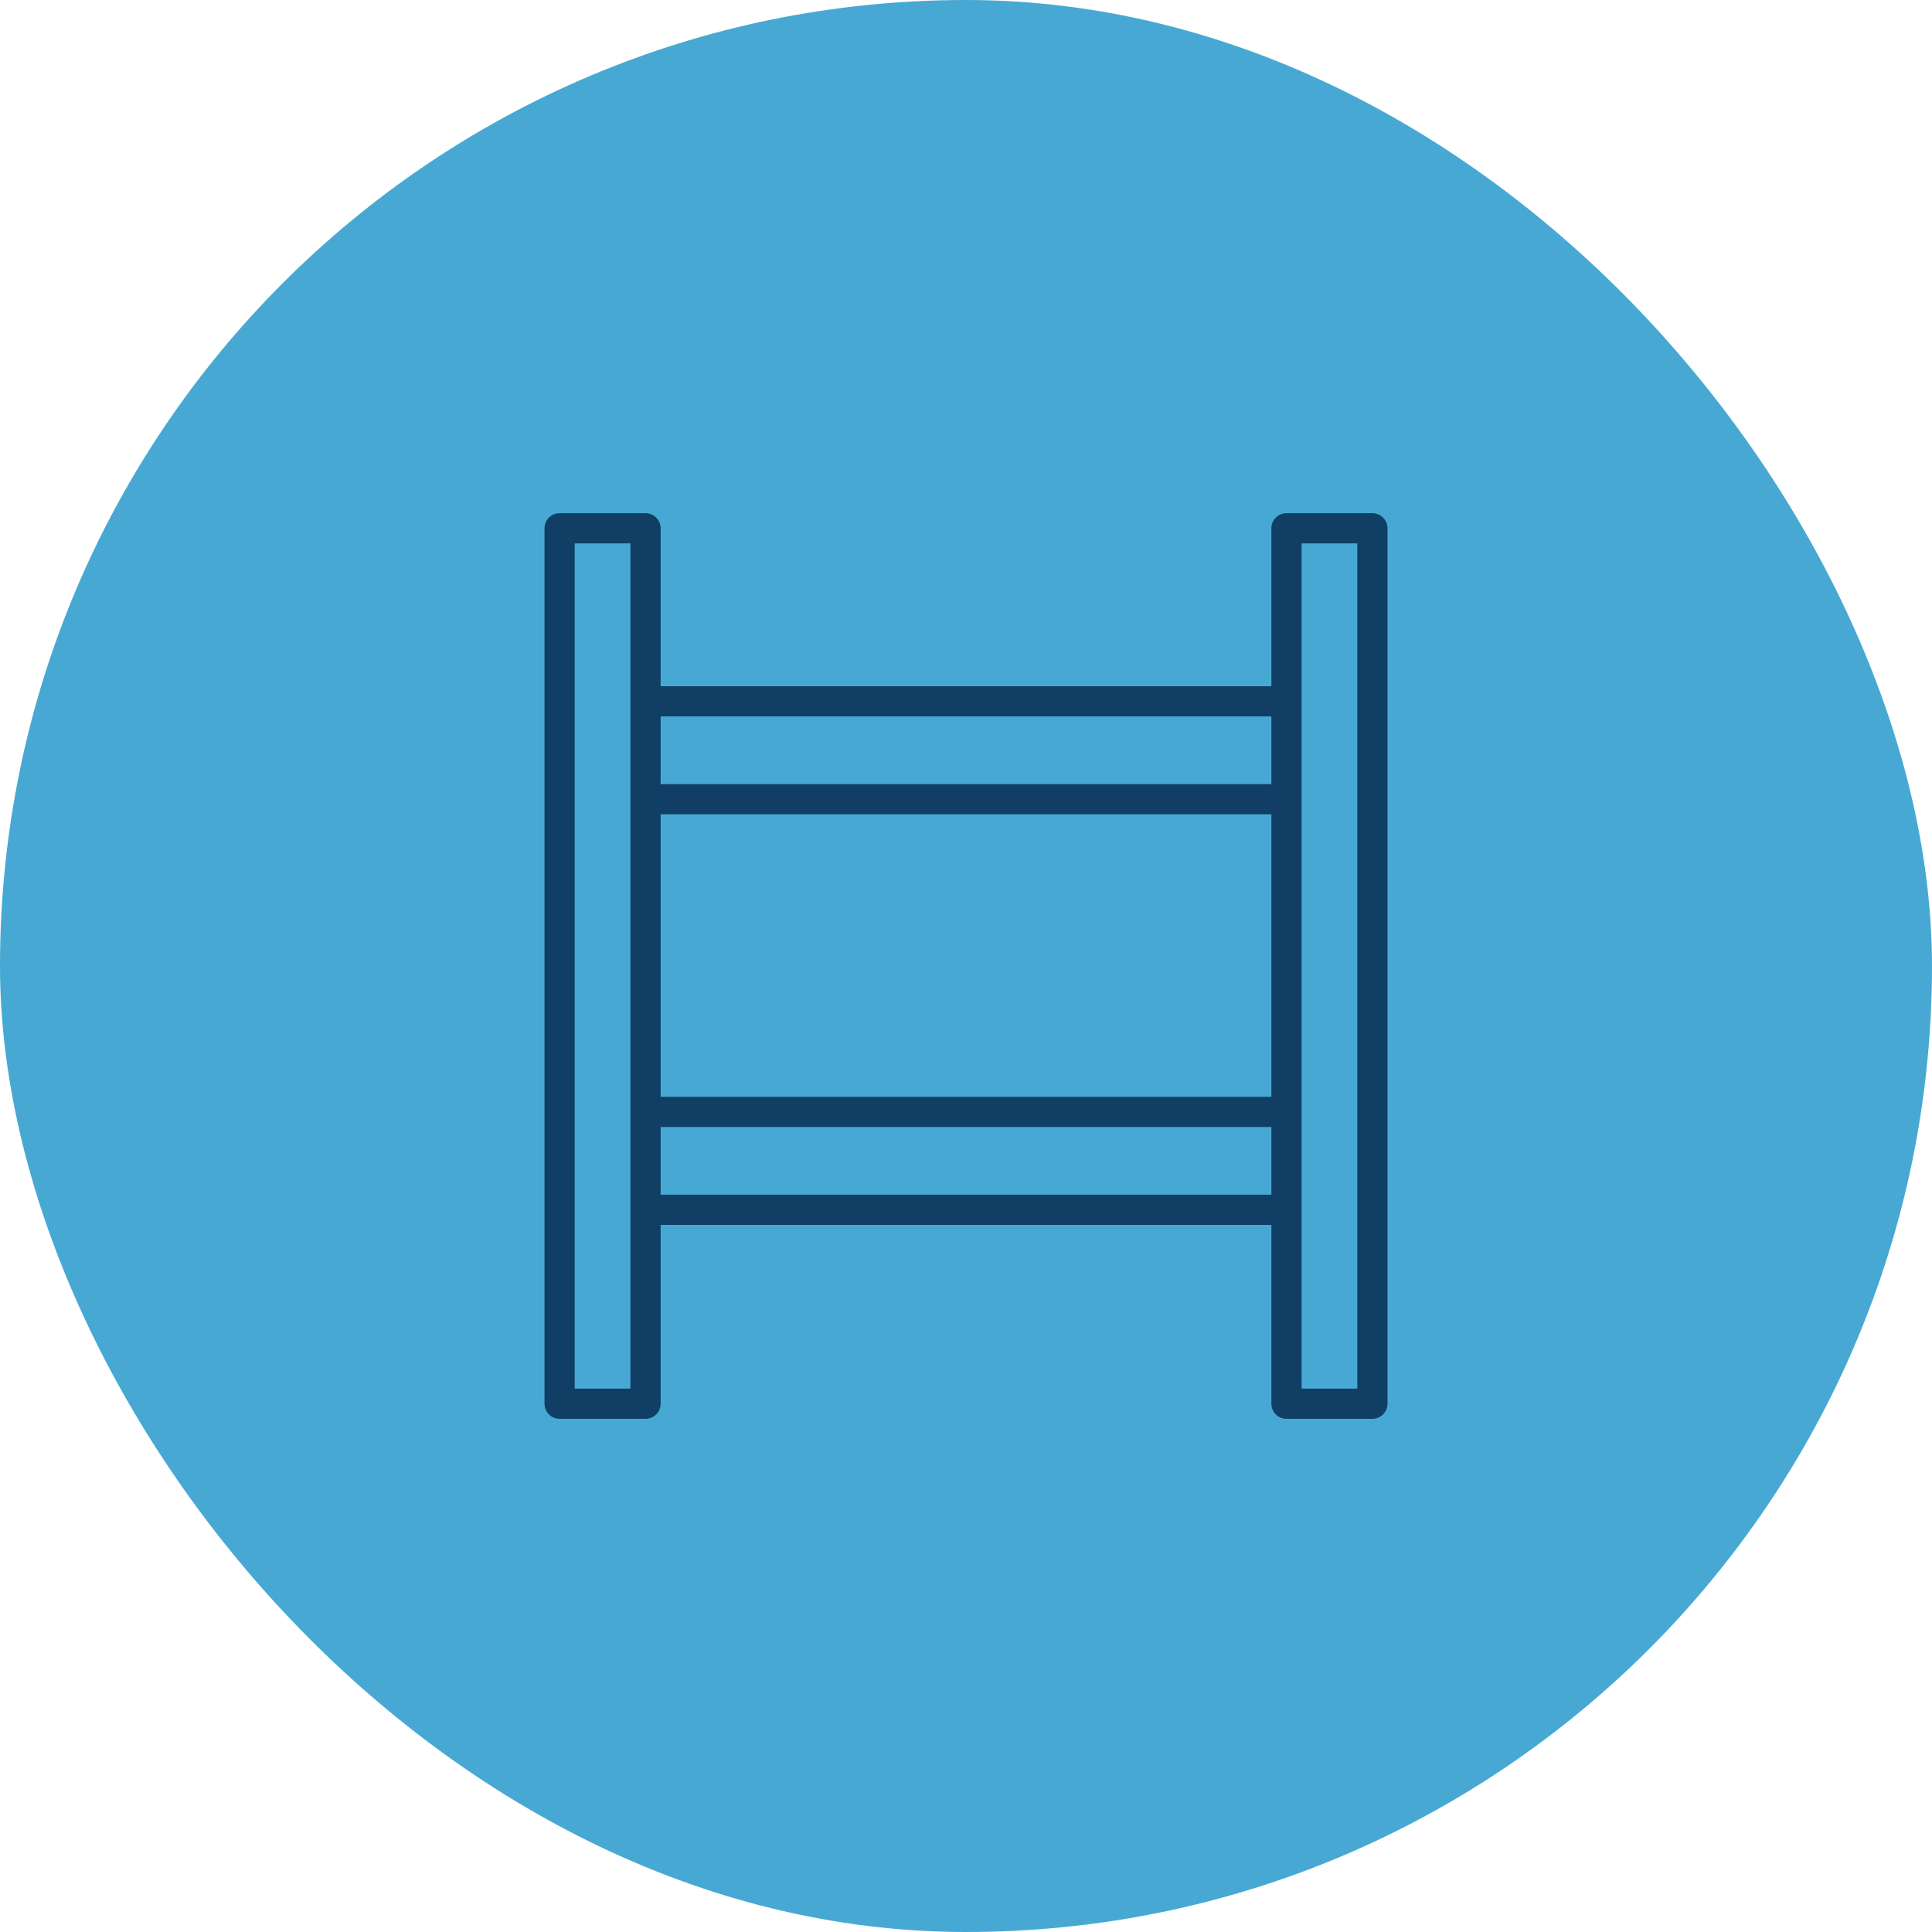
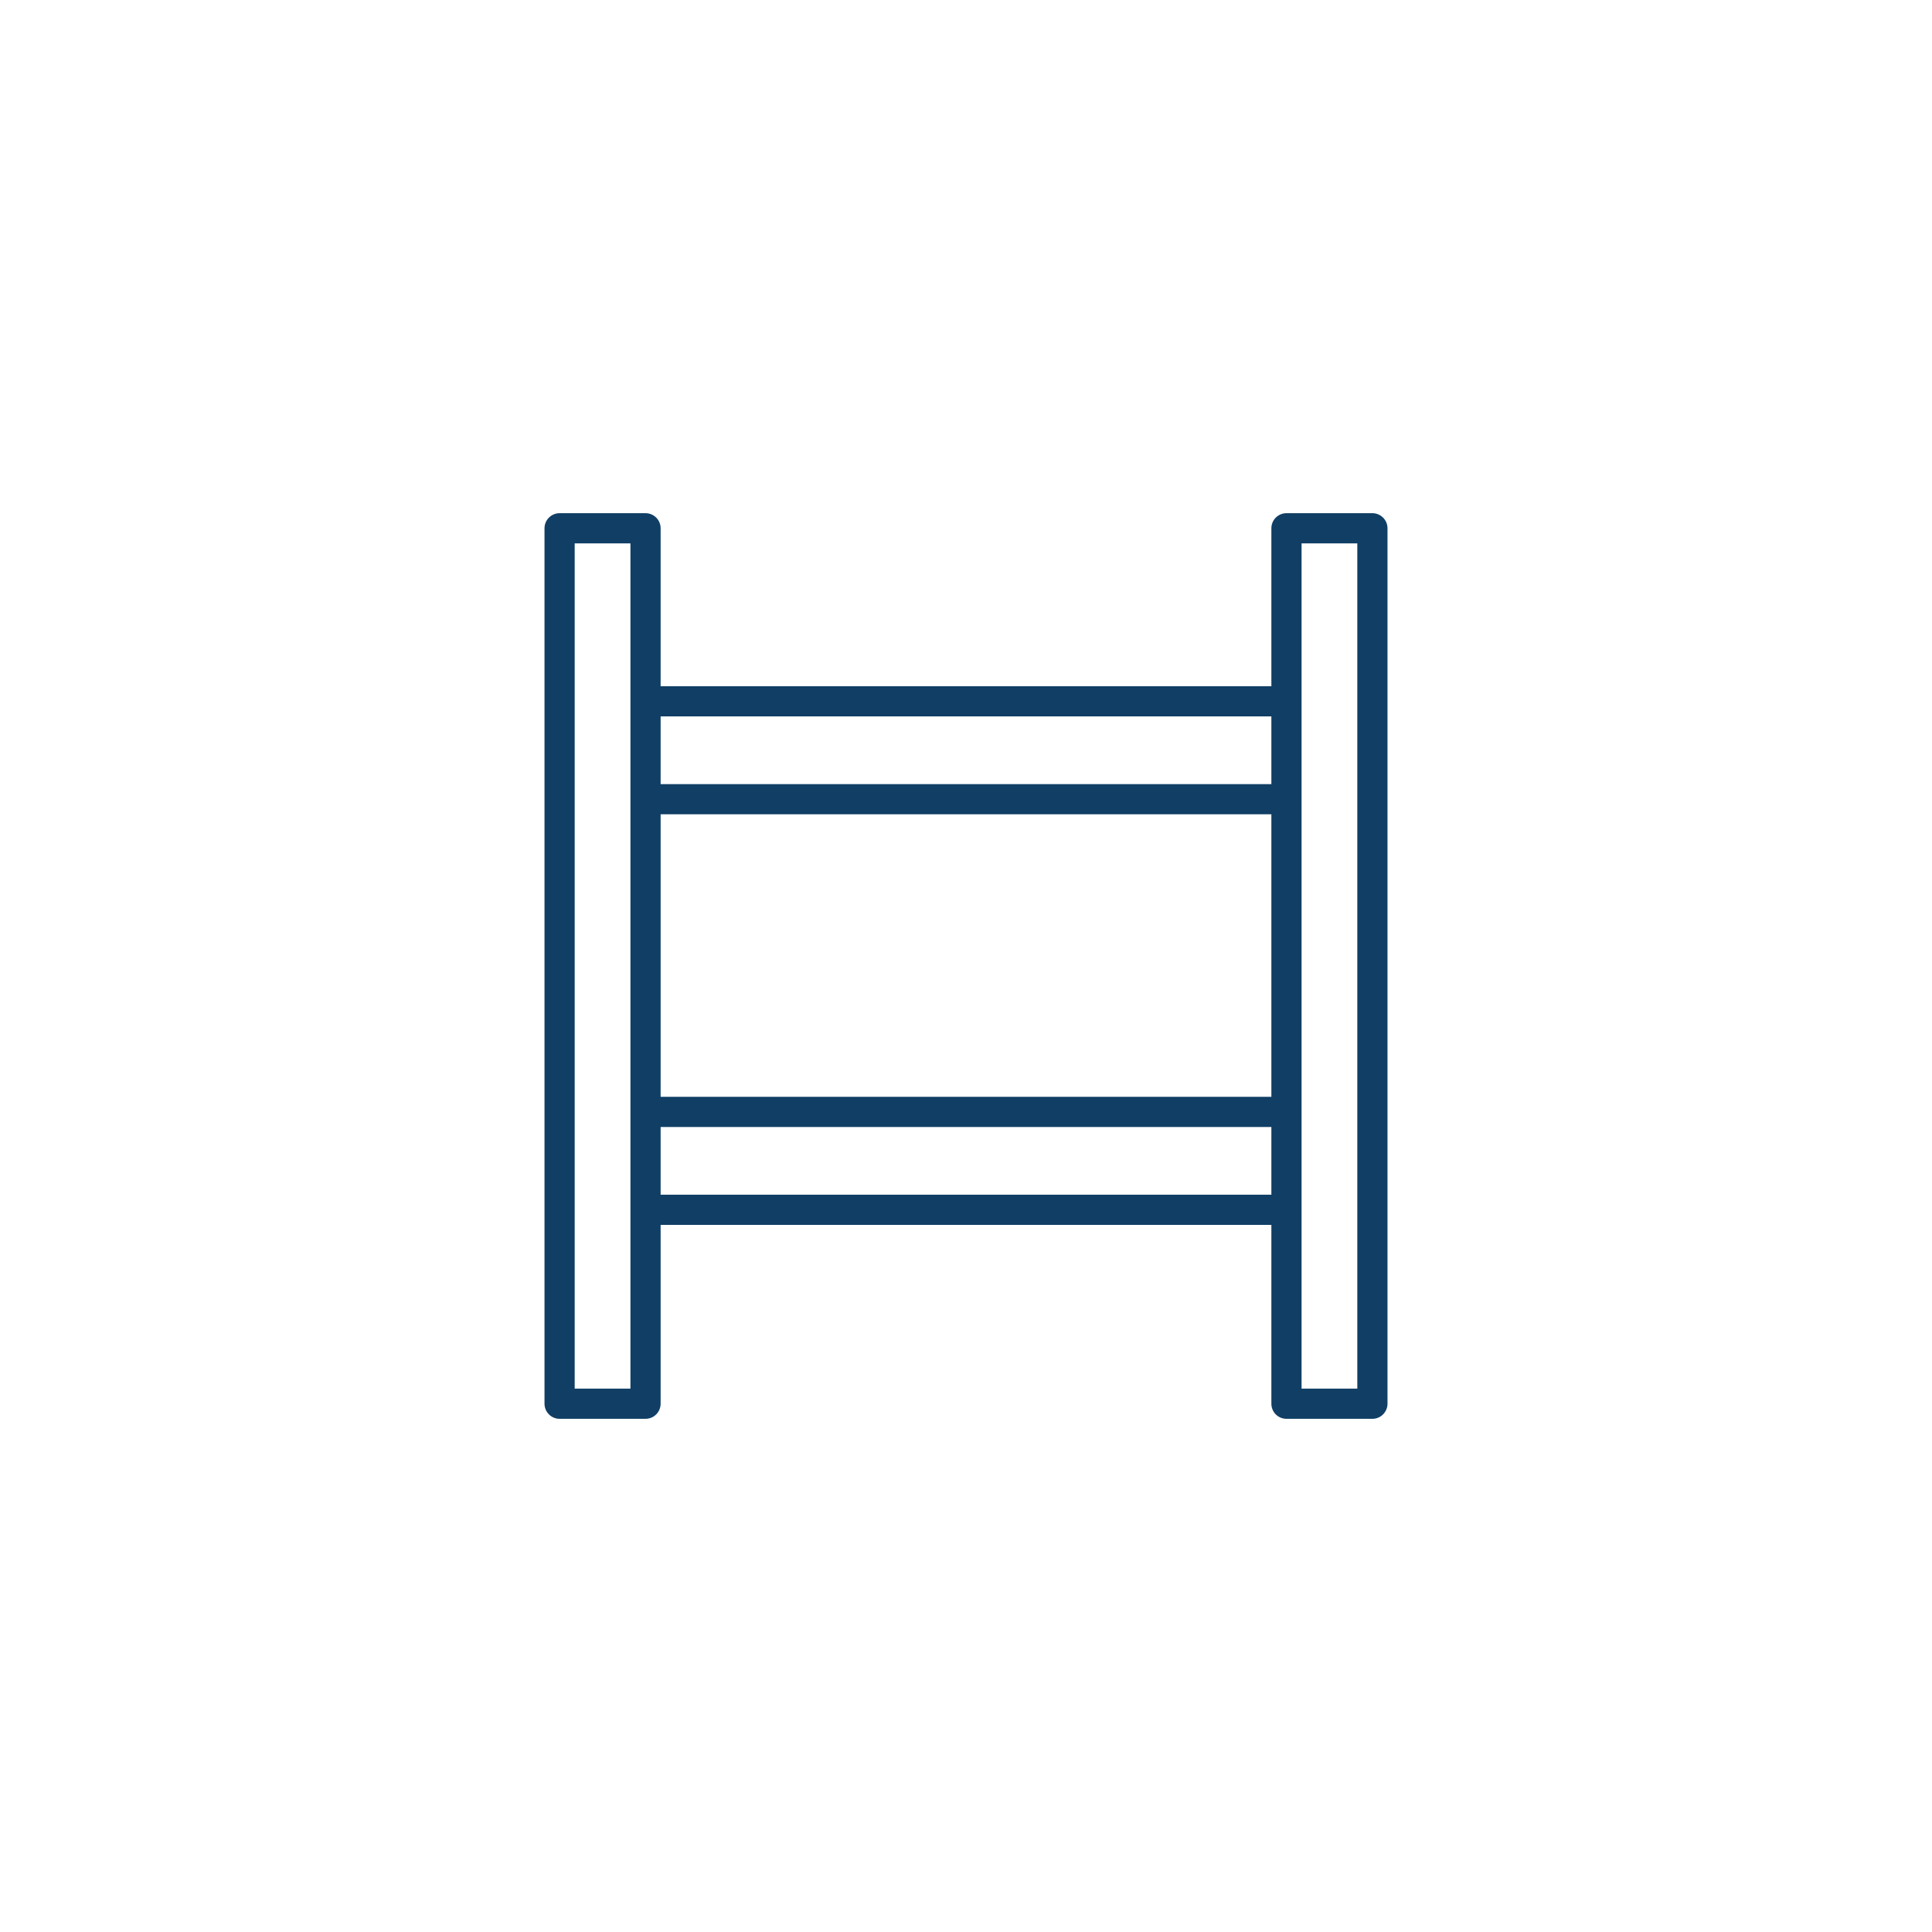
<svg xmlns="http://www.w3.org/2000/svg" fill="none" viewBox="0 0 48 48" height="48" width="48">
-   <rect fill="#47A9D3" rx="24" height="48" width="48" />
  <path fill="#103E65" d="M13.528 13.125V34.875C13.528 34.974 13.568 35.07 13.638 35.14C13.708 35.211 13.804 35.25 13.903 35.25H16.038C16.138 35.25 16.233 35.211 16.303 35.14C16.374 35.07 16.413 34.974 16.413 34.875V30.432H31.587V34.875C31.587 34.974 31.626 35.07 31.696 35.14C31.767 35.211 31.862 35.25 31.962 35.25H34.097C34.196 35.25 34.292 35.211 34.362 35.14C34.432 35.07 34.472 34.974 34.472 34.875V13.125C34.472 13.025 34.432 12.93 34.362 12.86C34.292 12.79 34.196 12.75 34.097 12.75H31.962C31.862 12.75 31.767 12.79 31.696 12.86C31.626 12.93 31.587 13.025 31.587 13.125V17.049H16.413V13.125C16.413 13.025 16.374 12.93 16.303 12.86C16.233 12.79 16.138 12.75 16.038 12.75H13.903C13.804 12.75 13.708 12.79 13.638 12.86C13.568 12.93 13.528 13.025 13.528 13.125ZM31.587 27.25H16.413V20.231H31.587V27.25ZM16.413 29.682V28H31.587V29.682H16.413ZM32.337 13.5H33.722V34.5H32.337V13.5ZM31.587 17.799V19.481H16.413V17.799H31.587ZM14.278 13.5H15.663V34.5H14.278V13.5Z" />
</svg>